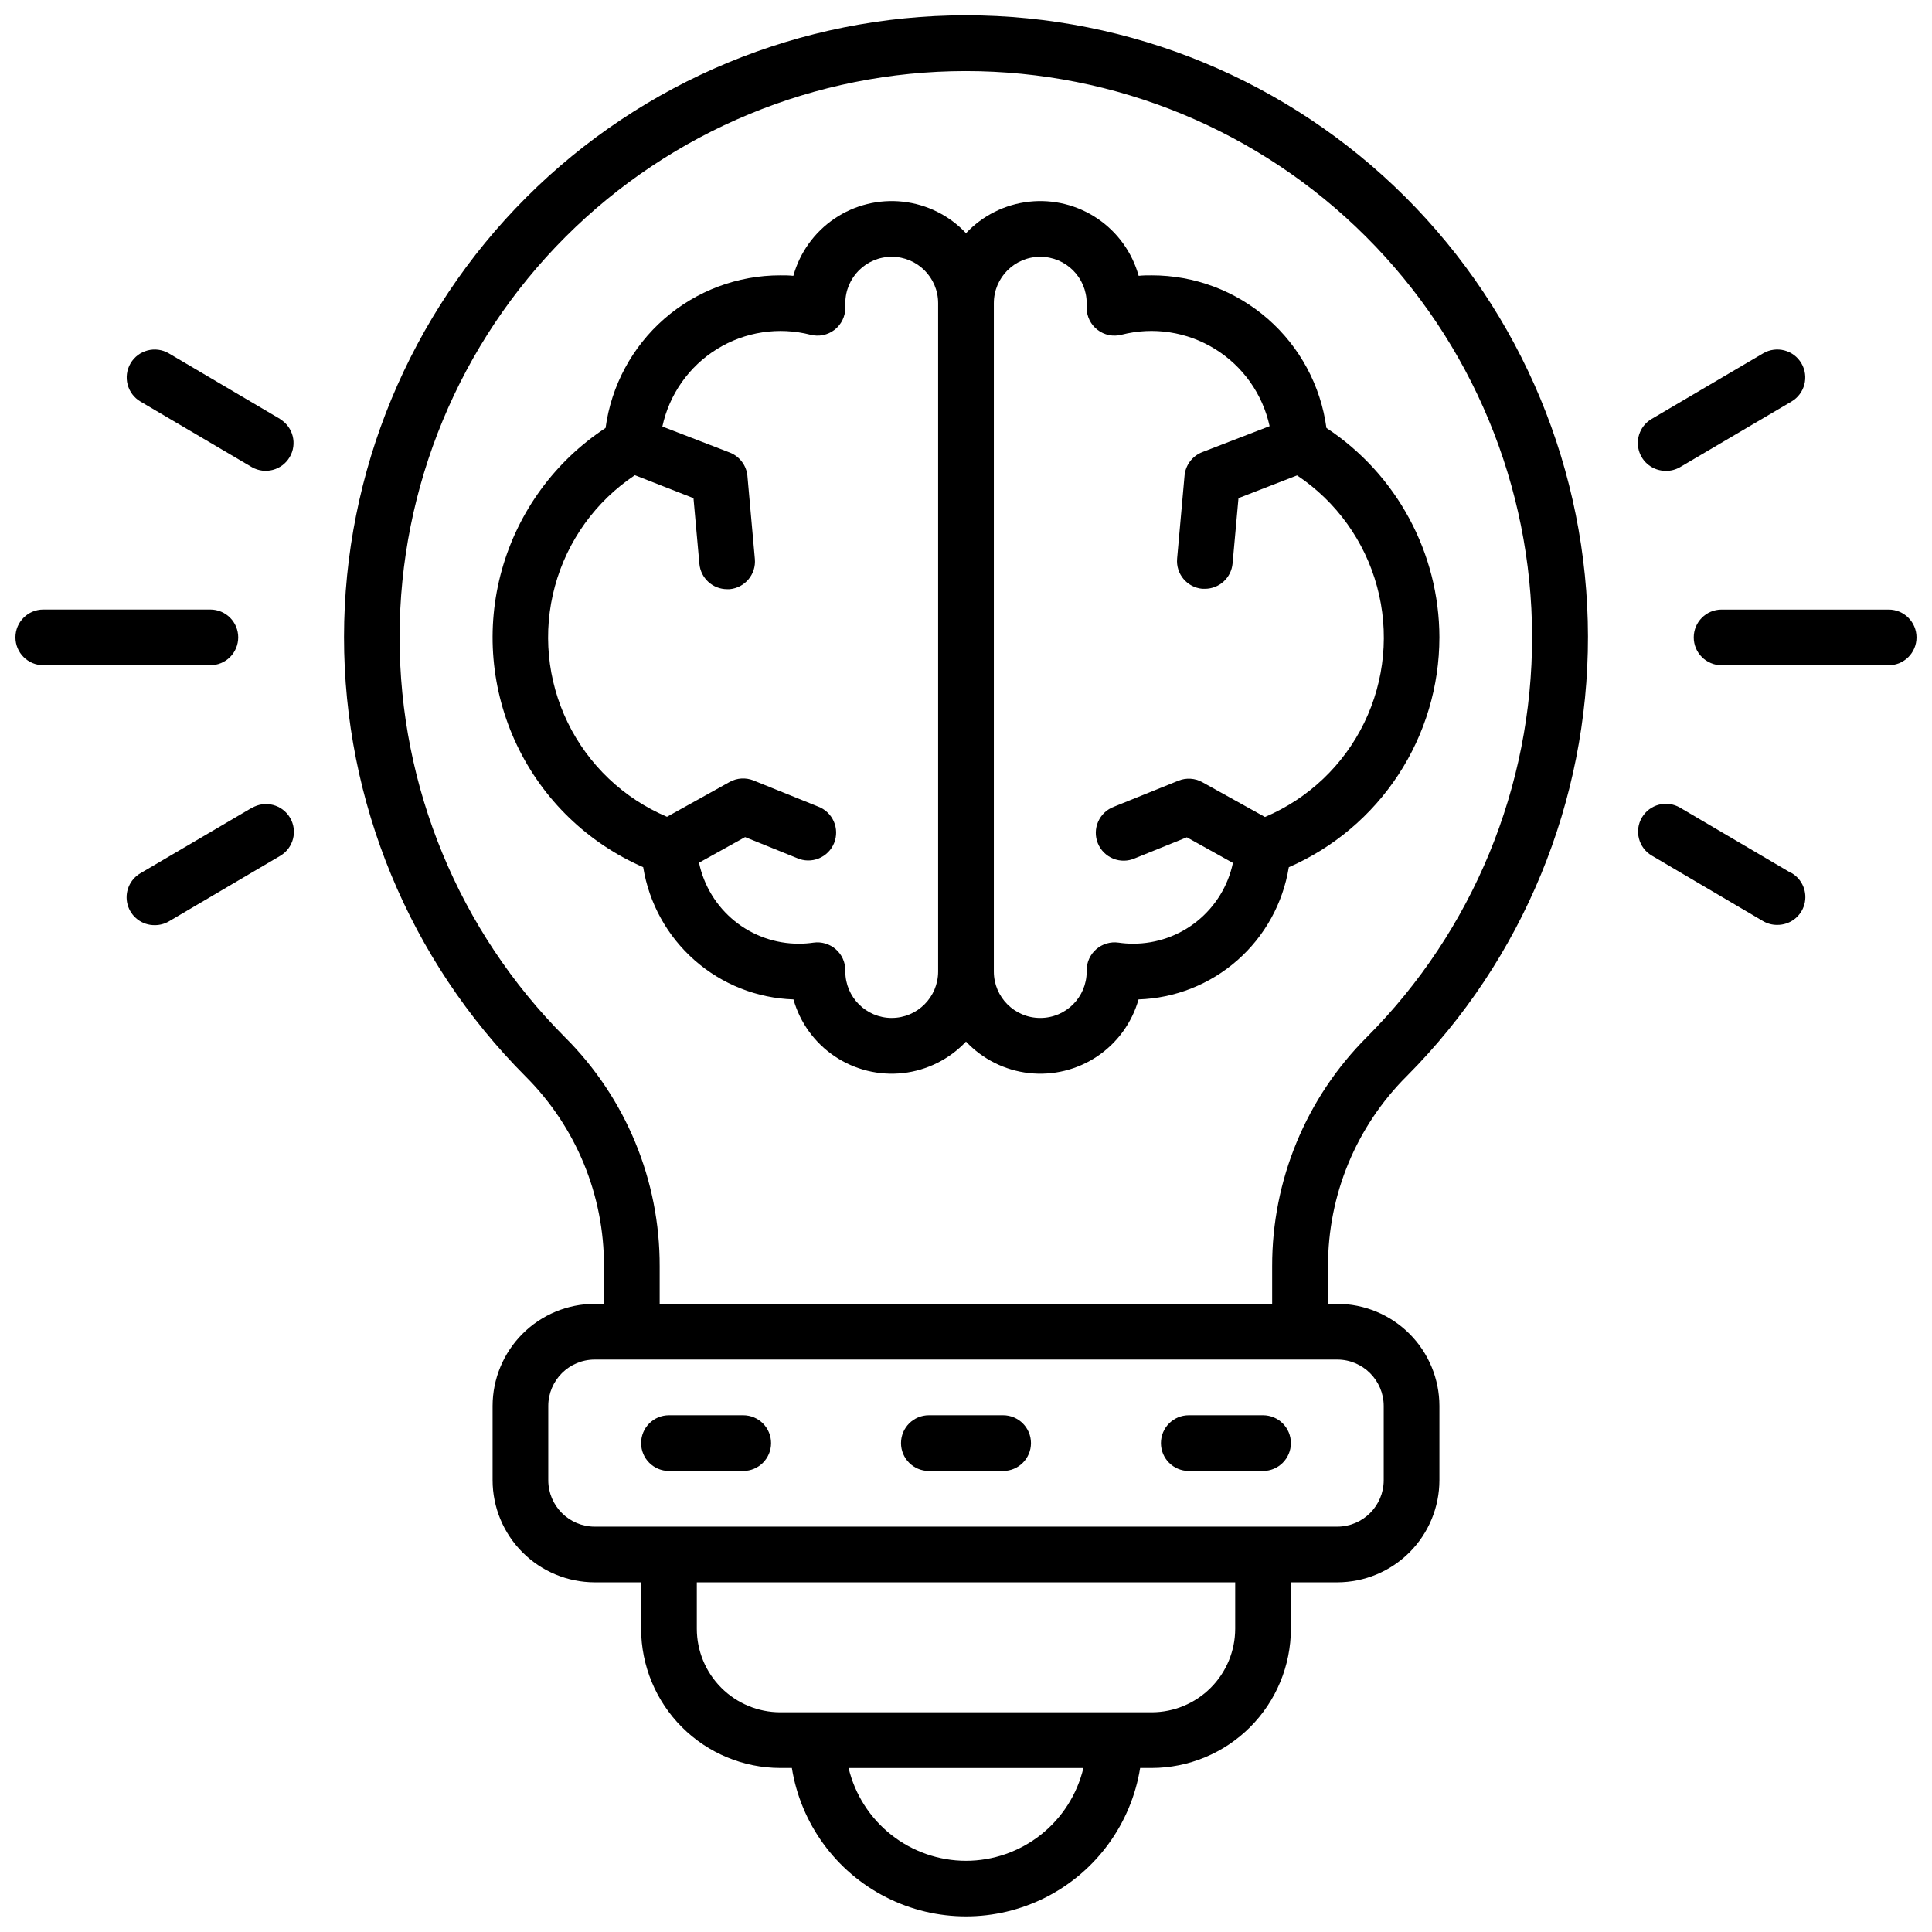
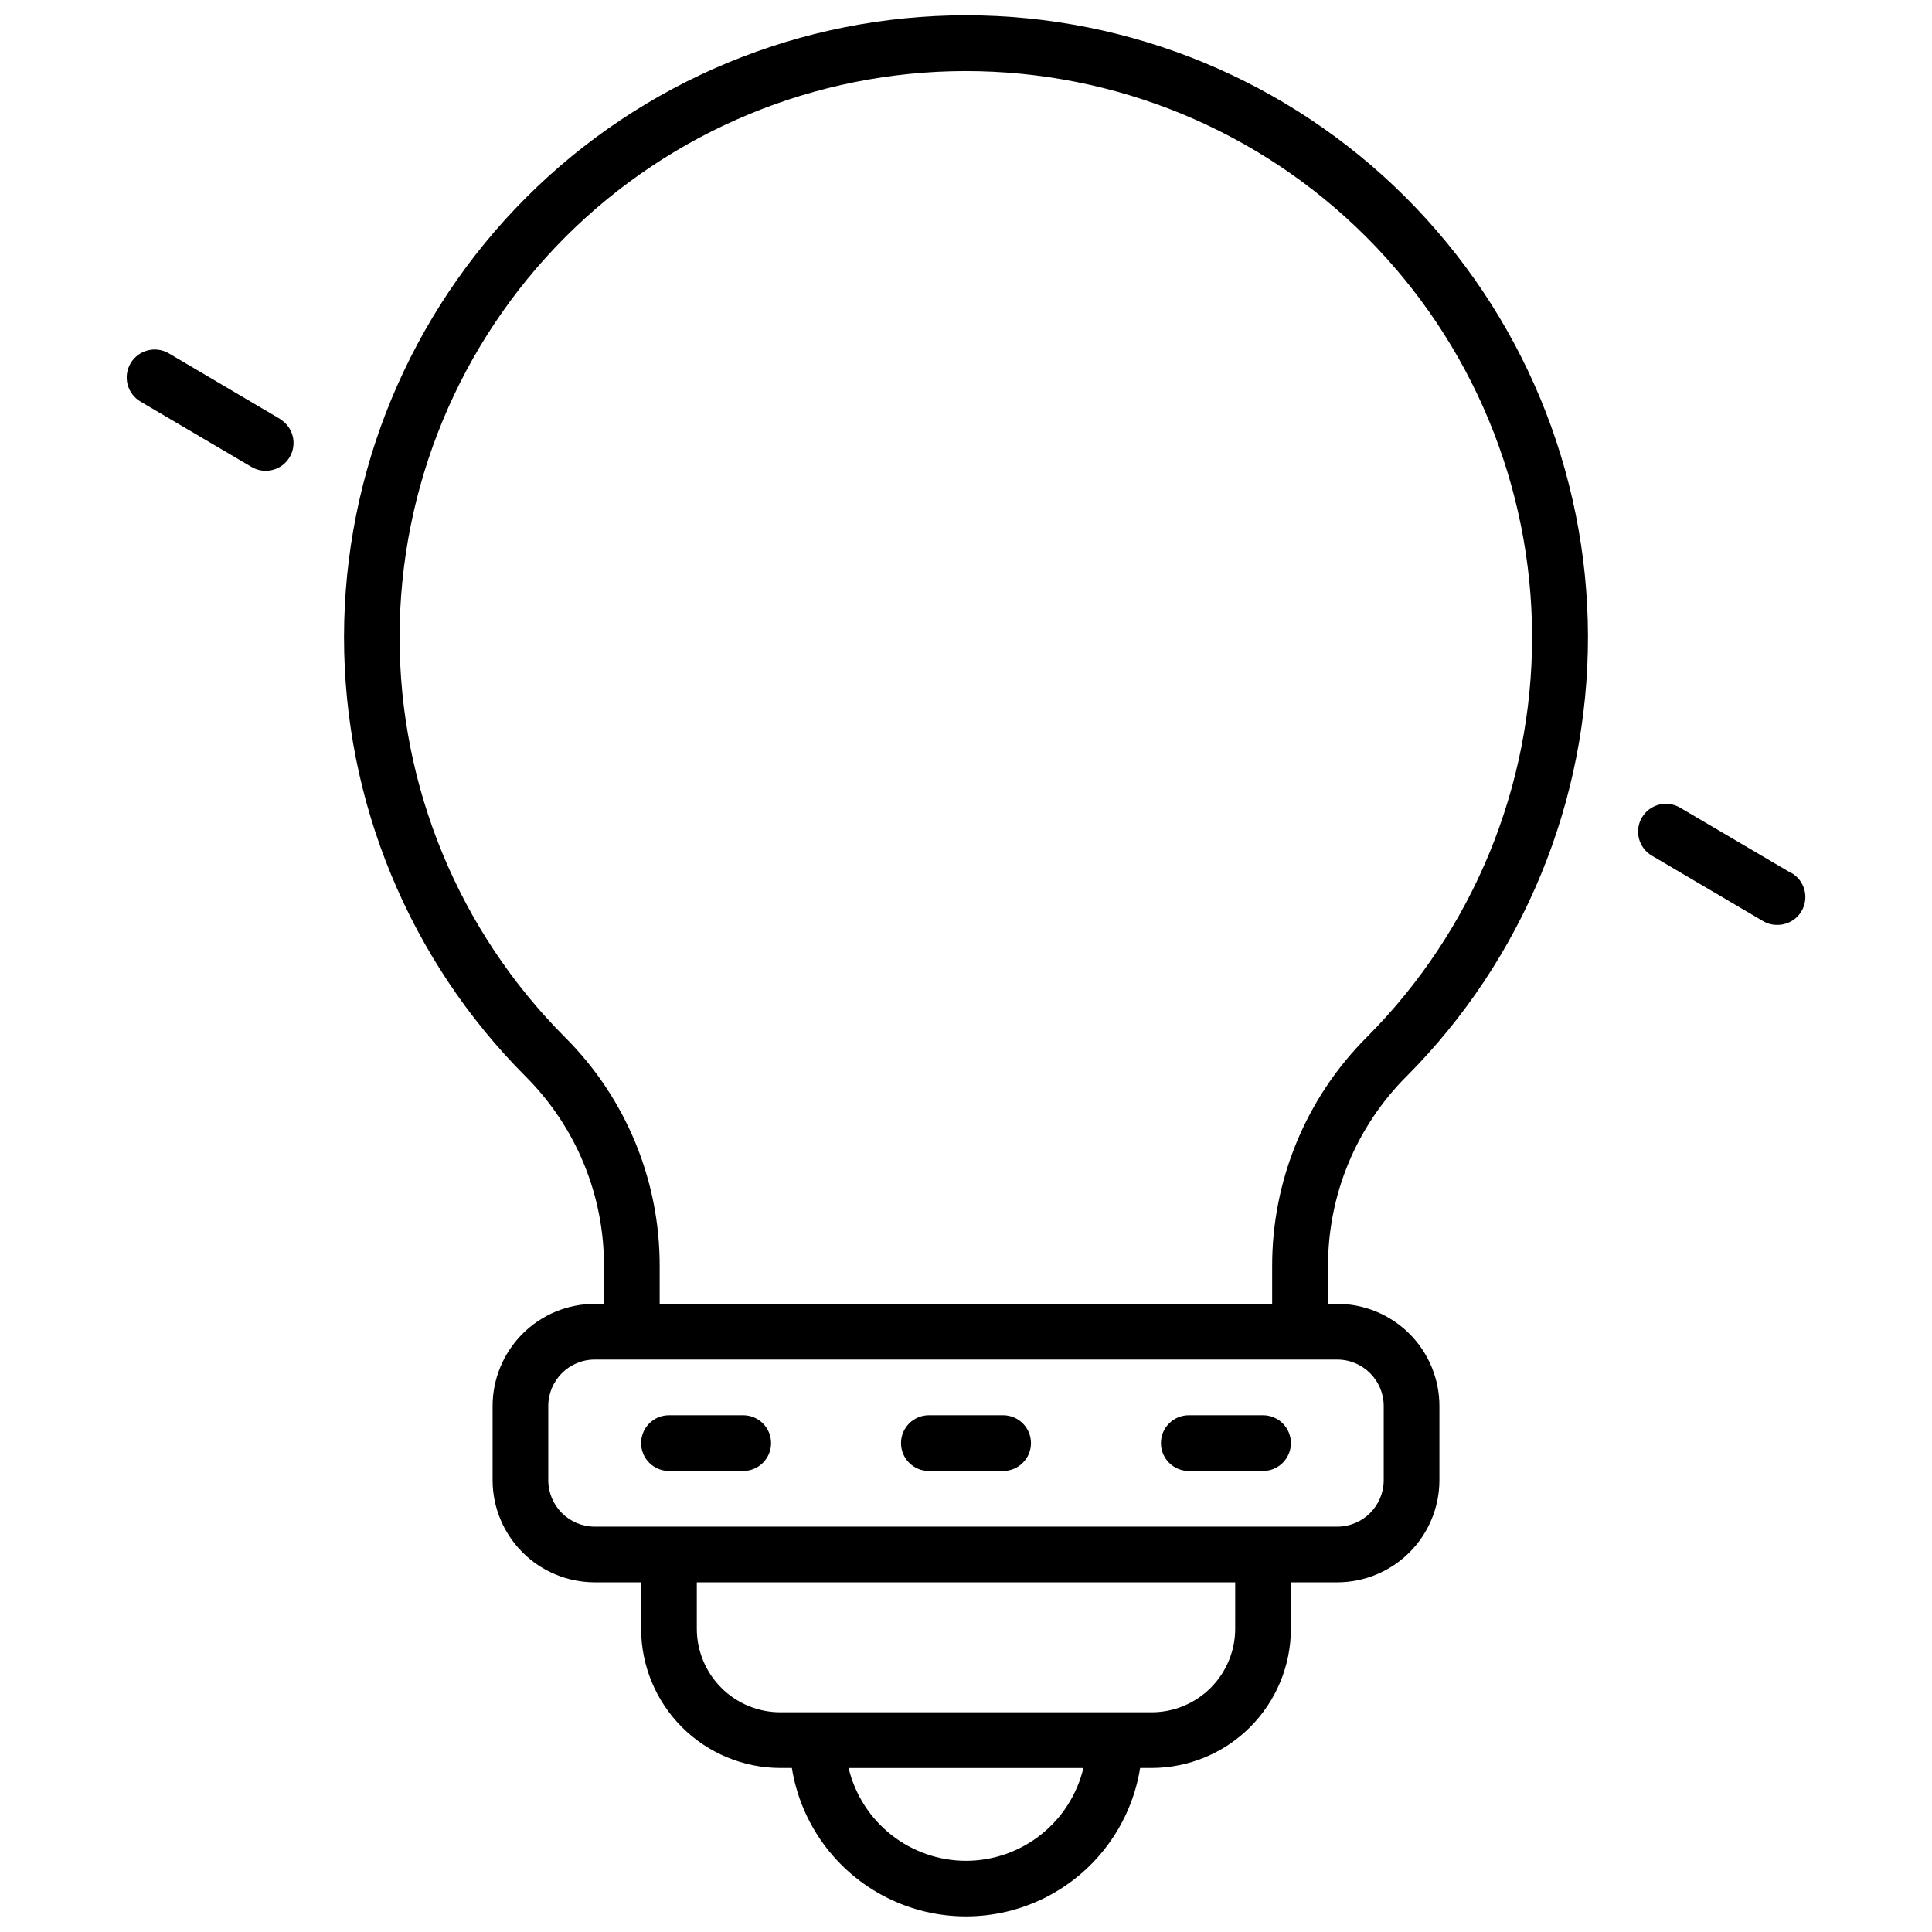
<svg xmlns="http://www.w3.org/2000/svg" width="800px" height="800px" version="1.1" viewBox="144 144 512 512">
  <defs>
    <clipPath id="c">
      <path d="m235 148.09h330v503.81h-330z" />
    </clipPath>
    <clipPath id="b">
      <path d="m592 305h59.902v16h-59.902z" />
    </clipPath>
    <clipPath id="a">
      <path d="m148.09 305h59.906v16h-59.906z" />
    </clipPath>
  </defs>
  <g clip-path="url(#c)">
    <path d="m516.78 429.21c30.828-30.953 48.109-72.879 48.047-116.56-0.062-43.688-17.465-85.562-48.387-116.43-30.918-30.859-72.824-48.184-116.51-48.168-43.688 0.02-85.578 17.379-116.47 48.27-30.895 30.887-48.262 72.777-48.289 116.46-0.027 43.688 17.293 85.598 48.148 116.52 13.336 13.328 20.805 31.426 20.742 50.281v9.949h-2.461c-7.172 0.012-14.051 2.863-19.121 7.938-5.074 5.07-7.93 11.949-7.938 19.121v19.68c0.008 7.176 2.863 14.051 7.938 19.125 5.07 5.07 11.949 7.926 19.121 7.938h12.301v12.301c0.012 9.781 3.902 19.16 10.82 26.078 6.918 6.918 16.297 10.809 26.078 10.82h3.051c2.367 14.75 11.645 27.48 24.961 34.254 13.312 6.773 29.066 6.773 42.383 0 13.312-6.773 22.59-19.504 24.957-34.254h3.051c9.781-0.012 19.164-3.902 26.082-10.82 6.918-6.918 10.809-16.297 10.816-26.078v-12.301h12.301c7.176-0.012 14.051-2.867 19.125-7.938 5.07-5.074 7.926-11.949 7.934-19.125v-19.68c-0.008-7.172-2.863-14.051-7.934-19.121-5.074-5.074-11.949-7.926-19.125-7.938h-2.461v-9.949c-0.039-18.898 7.465-37.031 20.844-50.379zm-116.78 207.93c-7.195-0.012-14.18-2.441-19.824-6.906-5.644-4.461-9.621-10.695-11.293-17.695h62.23c-1.668 7-5.648 13.234-11.293 17.695-5.644 4.465-12.625 6.894-19.82 6.906zm71.34-61.5c-0.008 5.867-2.34 11.496-6.492 15.648-4.148 4.152-9.777 6.484-15.648 6.488h-98.402c-5.867-0.004-11.496-2.336-15.648-6.488-4.152-4.152-6.484-9.781-6.488-15.648v-12.301h142.68zm39.359-59.039v19.68-0.004c-0.012 6.789-5.512 12.289-12.301 12.301h-196.8c-6.789-0.012-12.289-5.512-12.301-12.301v-19.68c0.012-6.789 5.512-12.289 12.301-12.297h196.8c6.789 0.008 12.289 5.508 12.301 12.297zm-191.88-27.062v-9.949c0.066-22.77-8.965-44.625-25.09-60.703-28.09-28.152-43.855-66.309-43.832-106.08 0.023-39.77 15.836-77.906 43.961-106.03 28.125-28.117 66.266-43.922 106.04-43.941 39.773-0.016 77.926 15.758 106.07 43.855 28.148 28.098 43.992 66.219 44.051 105.99 0.055 39.773-15.676 77.941-43.746 106.12-16.141 16.105-25.191 37.984-25.141 60.789v9.949z" />
  </g>
-   <path d="m525.46 312.91c-0.047-22.348-11.289-43.188-29.941-55.496-1.512-11.211-7.039-21.488-15.559-28.926s-19.449-11.531-30.758-11.52c-1.152 0-2.301 0-3.445 0.129-1.719-6.191-5.586-11.566-10.906-15.164-5.32-3.602-11.75-5.191-18.133-4.484-6.387 0.711-12.312 3.664-16.715 8.344-4.406-4.68-10.332-7.633-16.715-8.344-6.387-0.707-12.816 0.883-18.137 4.484-5.32 3.598-9.188 8.973-10.906 15.164-1.141-0.129-2.293-0.129-3.445-0.129-11.309-0.012-22.238 4.082-30.758 11.52-8.516 7.438-14.047 17.715-15.559 28.926-13.402 8.805-23.164 22.16-27.484 37.602-4.324 15.445-2.91 31.93 3.973 46.41 6.883 14.484 18.777 25.984 33.48 32.383 1.543 9.555 6.363 18.273 13.625 24.664 7.266 6.394 16.527 10.062 26.199 10.379 1.742 6.168 5.621 11.516 10.941 15.09 5.324 3.574 11.742 5.144 18.109 4.43 6.371-0.719 12.281-3.676 16.676-8.344 4.391 4.668 10.301 7.625 16.672 8.344 6.371 0.715 12.789-0.855 18.109-4.43 5.32-3.574 9.199-8.922 10.945-15.09 9.668-0.316 18.926-3.981 26.191-10.371 7.262-6.387 12.082-15.102 13.629-24.652 11.855-5.172 21.945-13.691 29.035-24.512 7.086-10.82 10.867-23.473 10.875-36.406zm-145.14 100.86c-6.789-0.008-12.293-5.512-12.301-12.301v-0.355 0.004c-0.004-2.141-0.93-4.172-2.547-5.574-1.617-1.402-3.758-2.035-5.879-1.738-1.281 0.188-2.578 0.281-3.875 0.285-6.207 0.012-12.23-2.117-17.051-6.023-4.82-3.91-8.148-9.363-9.418-15.438l12.211-6.789 13.777 5.57h-0.004c1.828 0.805 3.902 0.832 5.754 0.082 1.848-0.754 3.312-2.223 4.062-4.07 0.746-1.852 0.715-3.926-0.094-5.754-0.805-1.824-2.32-3.246-4.191-3.938l-17.055-6.887h0.004c-2.066-0.84-4.398-0.695-6.348 0.383l-16.609 9.23c-11.5-4.871-20.844-13.742-26.305-24.977-5.461-11.23-6.668-24.059-3.394-36.109 3.269-12.055 10.797-22.512 21.188-29.441l15.535 6.082 1.566 17.406c0.34 3.801 3.523 6.715 7.34 6.719h0.668c4.062-0.363 7.059-3.949 6.691-8.008l-1.969-21.973h0.004c-0.254-2.797-2.07-5.211-4.688-6.231l-17.859-6.887c1.828-8.52 7.047-15.93 14.453-20.52 7.41-4.59 16.367-5.965 24.809-3.805 2.211 0.57 4.562 0.09 6.367-1.309 1.801-1.398 2.856-3.555 2.856-5.836v-1.219c0-6.793 5.504-12.301 12.301-12.301 6.793 0 12.297 5.508 12.297 12.301v177.12-0.004c-0.008 6.789-5.512 12.293-12.297 12.301zm63.961-19.68h-0.004c-1.297-0.004-2.59-0.098-3.875-0.285-2.117-0.297-4.262 0.336-5.879 1.738-1.613 1.402-2.543 3.434-2.543 5.574v0.355-0.004c0 6.797-5.508 12.301-12.301 12.301-6.793 0-12.301-5.504-12.301-12.301v-177.12c0-6.793 5.508-12.301 12.301-12.301 6.793 0 12.301 5.508 12.301 12.301v1.238c0 2.277 1.059 4.43 2.863 5.82 1.801 1.395 4.148 1.875 6.356 1.305 8.43-2.16 17.375-0.801 24.777 3.769 7.406 4.57 12.633 11.953 14.484 20.457l-17.859 6.887c-2.617 1.02-4.434 3.434-4.684 6.231l-1.969 21.973c-0.363 4.059 2.633 7.644 6.691 8.008h0.668c3.816-0.004 7-2.918 7.34-6.719l1.566-17.309 15.527-6.023c10.391 6.93 17.918 17.387 21.188 29.441 3.269 12.051 2.066 24.879-3.394 36.113-5.461 11.23-14.805 20.102-26.305 24.973l-16.609-9.23c-1.949-1.078-4.281-1.219-6.348-0.383l-17.055 6.887h0.004c-1.875 0.695-3.387 2.113-4.191 3.941-0.809 1.824-0.844 3.898-0.094 5.75 0.746 1.848 2.215 3.316 4.062 4.07 1.848 0.75 3.926 0.723 5.75-0.082l13.777-5.57 12.211 6.789c-1.281 6.062-4.613 11.5-9.434 15.398-4.816 3.894-10.828 6.016-17.027 6.004z" />
  <g clip-path="url(#b)">
-     <path d="m644.52 305.54h-44.281c-4.074 0-7.379 3.305-7.379 7.379 0 4.074 3.305 7.379 7.379 7.379h44.281c4.074 0 7.379-3.305 7.379-7.379 0-4.074-3.305-7.379-7.379-7.379z" />
-   </g>
-   <path d="m585.49 268.79c1.309 0.008 2.598-0.332 3.731-0.984l29.52-17.379c3.531-2.066 4.723-6.602 2.656-10.137-2.062-3.531-6.602-4.719-10.133-2.656l-29.52 17.367h-0.004c-2.906 1.676-4.32 5.098-3.438 8.336 0.879 3.238 3.832 5.473 7.188 5.441z" />
+     </g>
  <path d="m618.74 375.4-29.52-17.367c-1.688-0.992-3.695-1.273-5.59-0.781-1.895 0.488-3.516 1.711-4.508 3.398-2.062 3.512-0.891 8.031 2.617 10.094l29.52 17.379h0.004c1.129 0.66 2.418 1 3.727 0.984 3.356 0.031 6.309-2.203 7.191-5.441 0.879-3.238-0.535-6.66-3.441-8.336z" />
  <g clip-path="url(#a)">
-     <path d="m207.13 312.91c0-1.957-0.777-3.836-2.16-5.219-1.383-1.383-3.262-2.16-5.219-2.16h-44.281c-4.074 0-7.379 3.305-7.379 7.379 0 4.074 3.305 7.379 7.379 7.379h44.281c1.957 0 3.836-0.777 5.219-2.16 1.383-1.383 2.16-3.262 2.16-5.219z" />
-   </g>
+     </g>
  <path d="m218.25 255.05-29.52-17.41c-3.535-2.062-8.07-0.875-10.137 2.656-2.066 3.535-0.875 8.07 2.656 10.137l29.52 17.379c3.508 1.988 7.961 0.793 10.004-2.68 2.043-3.477 0.918-7.949-2.523-10.043z" />
-   <path d="m210.77 358.06-29.52 17.34c-2.906 1.672-4.32 5.098-3.438 8.336 0.879 3.234 3.832 5.473 7.188 5.441 1.309 0.012 2.598-0.328 3.731-0.984l29.52-17.379c3.512-2.066 4.684-6.586 2.617-10.094-2.066-3.512-6.586-4.684-10.098-2.617z" />
  <path d="m390.16 533.82h19.68c4.074 0 7.379-3.305 7.379-7.383 0-4.074-3.305-7.379-7.379-7.379h-19.68c-4.078 0-7.383 3.305-7.383 7.379 0 4.078 3.305 7.383 7.383 7.383z" />
  <path d="m459.04 533.82h19.68c4.074 0 7.379-3.305 7.379-7.383 0-4.074-3.305-7.379-7.379-7.379h-19.68c-4.078 0-7.379 3.305-7.379 7.379 0 4.078 3.301 7.383 7.379 7.383z" />
  <path d="m321.28 533.82h19.68c4.078 0 7.383-3.305 7.383-7.383 0-4.074-3.305-7.379-7.383-7.379h-19.68c-4.074 0-7.379 3.305-7.379 7.379 0 4.078 3.305 7.383 7.379 7.383z" />
</svg>